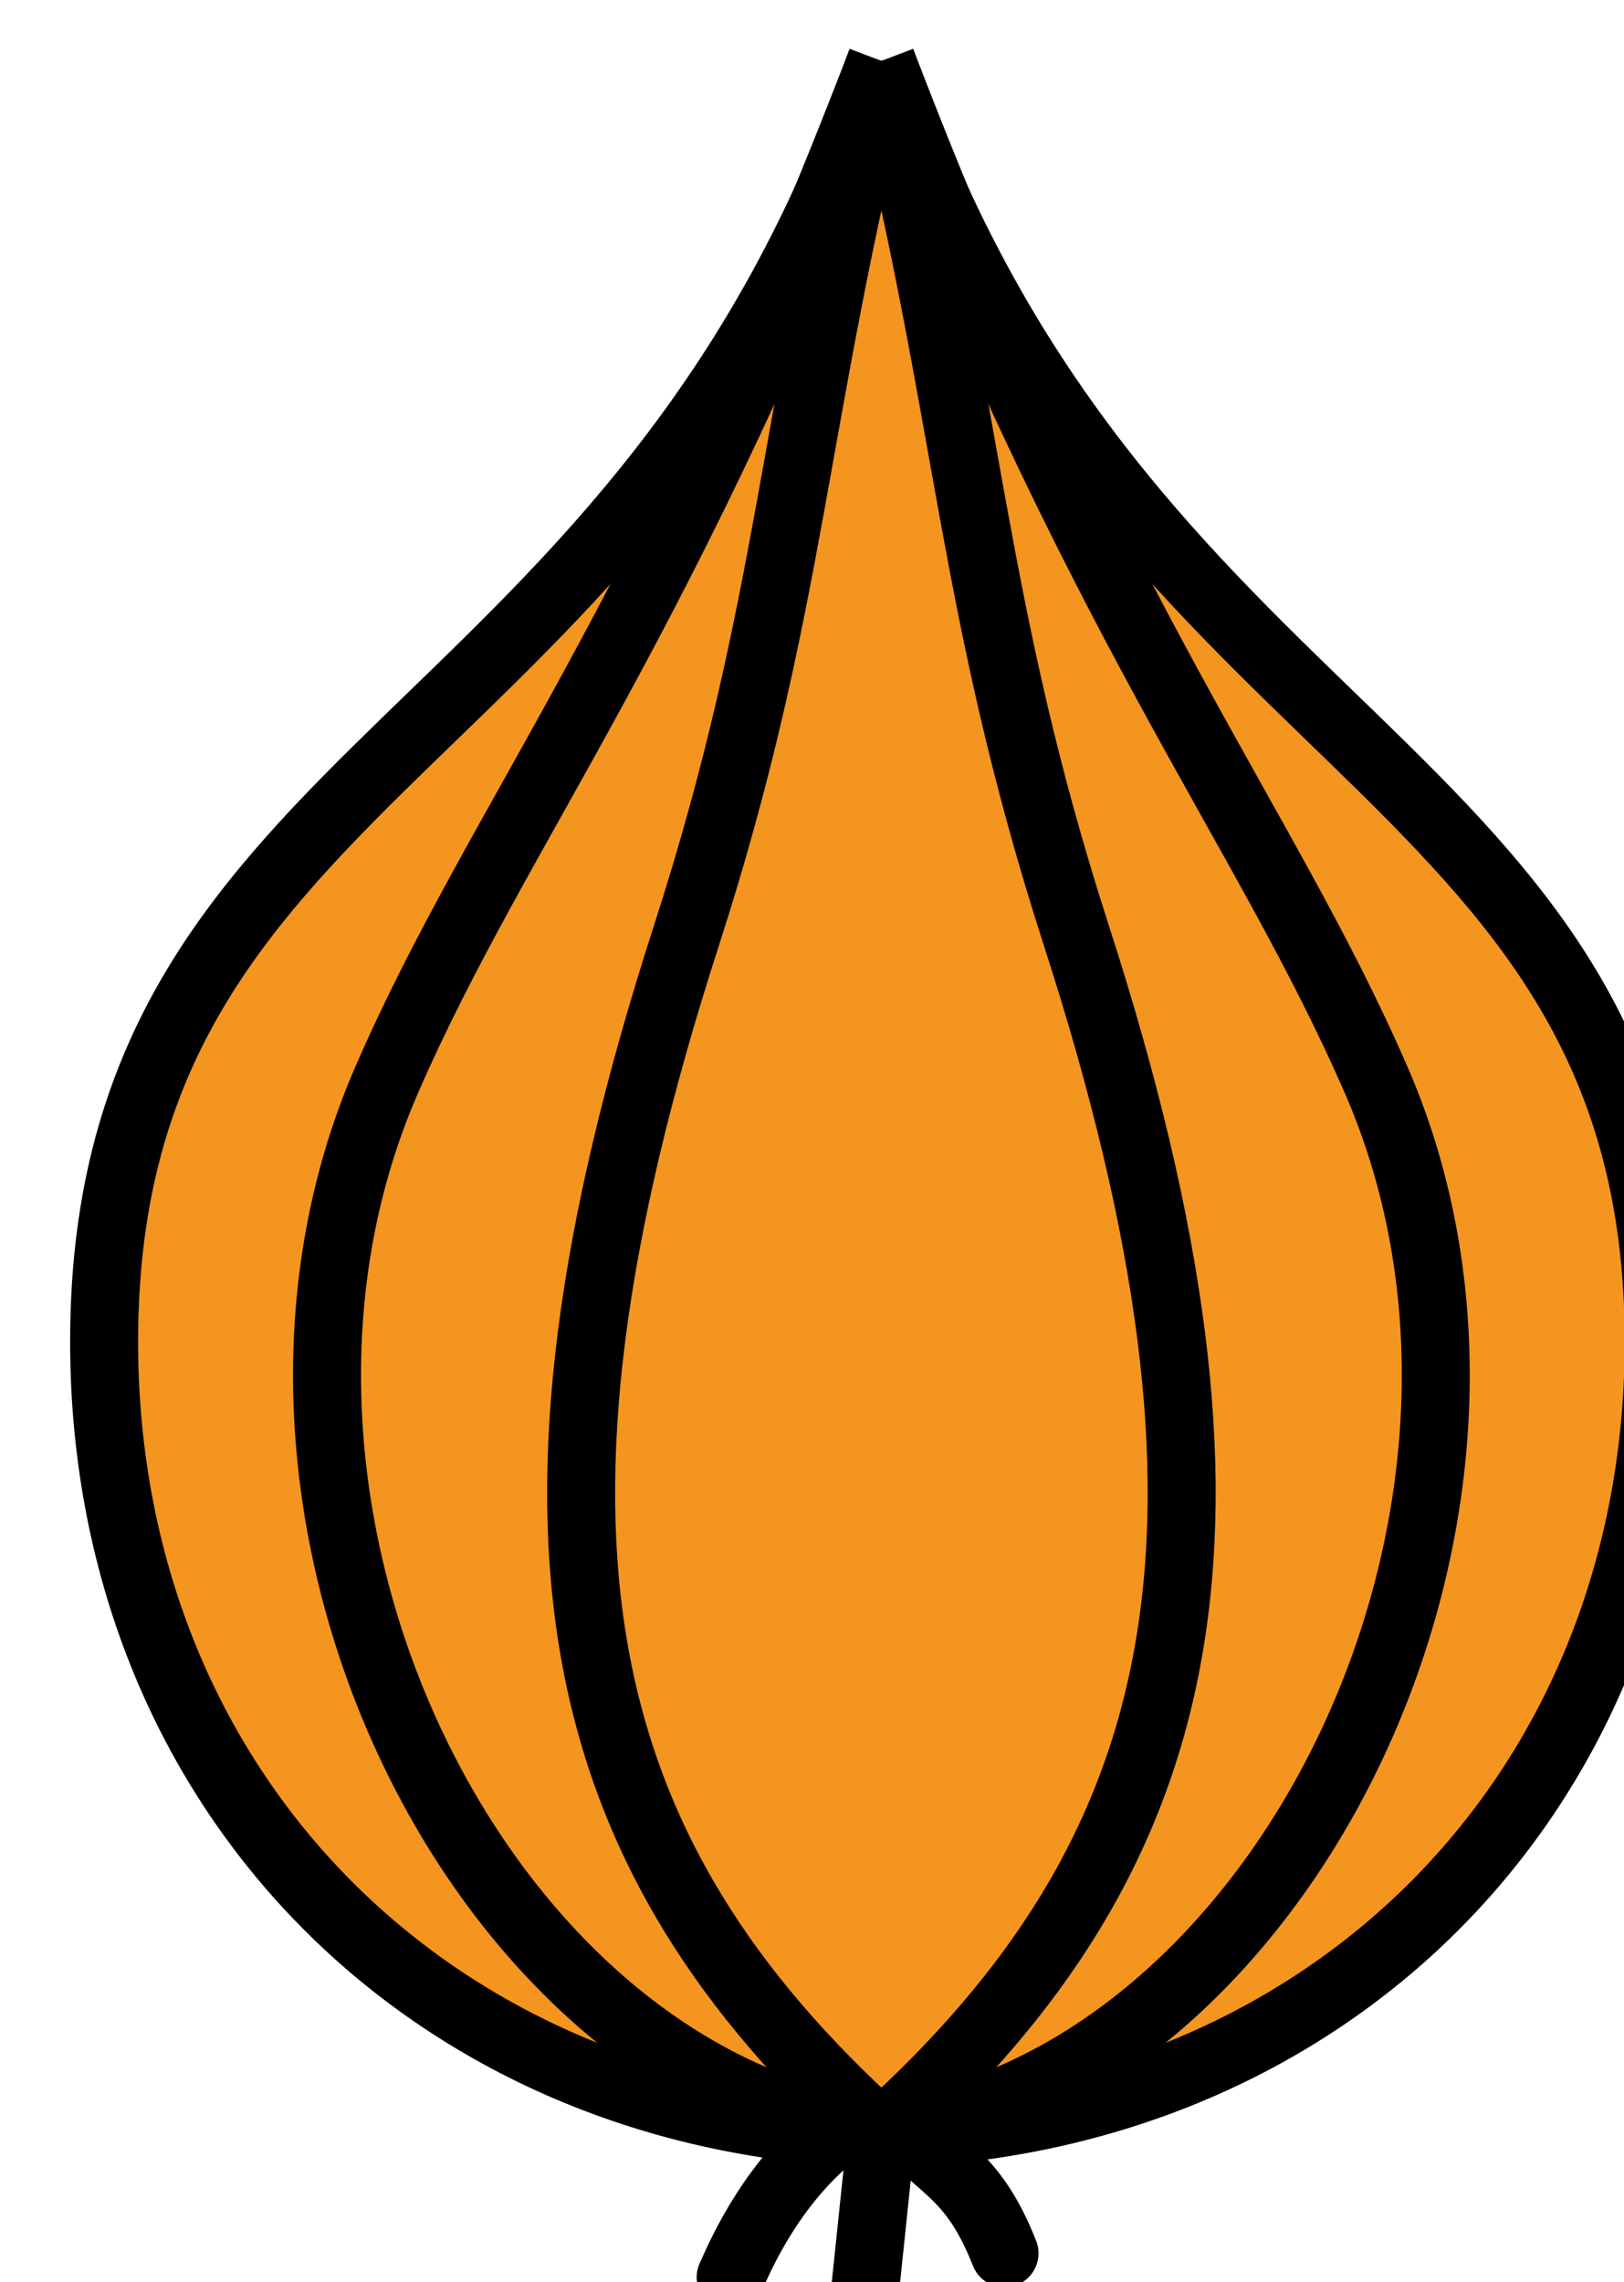
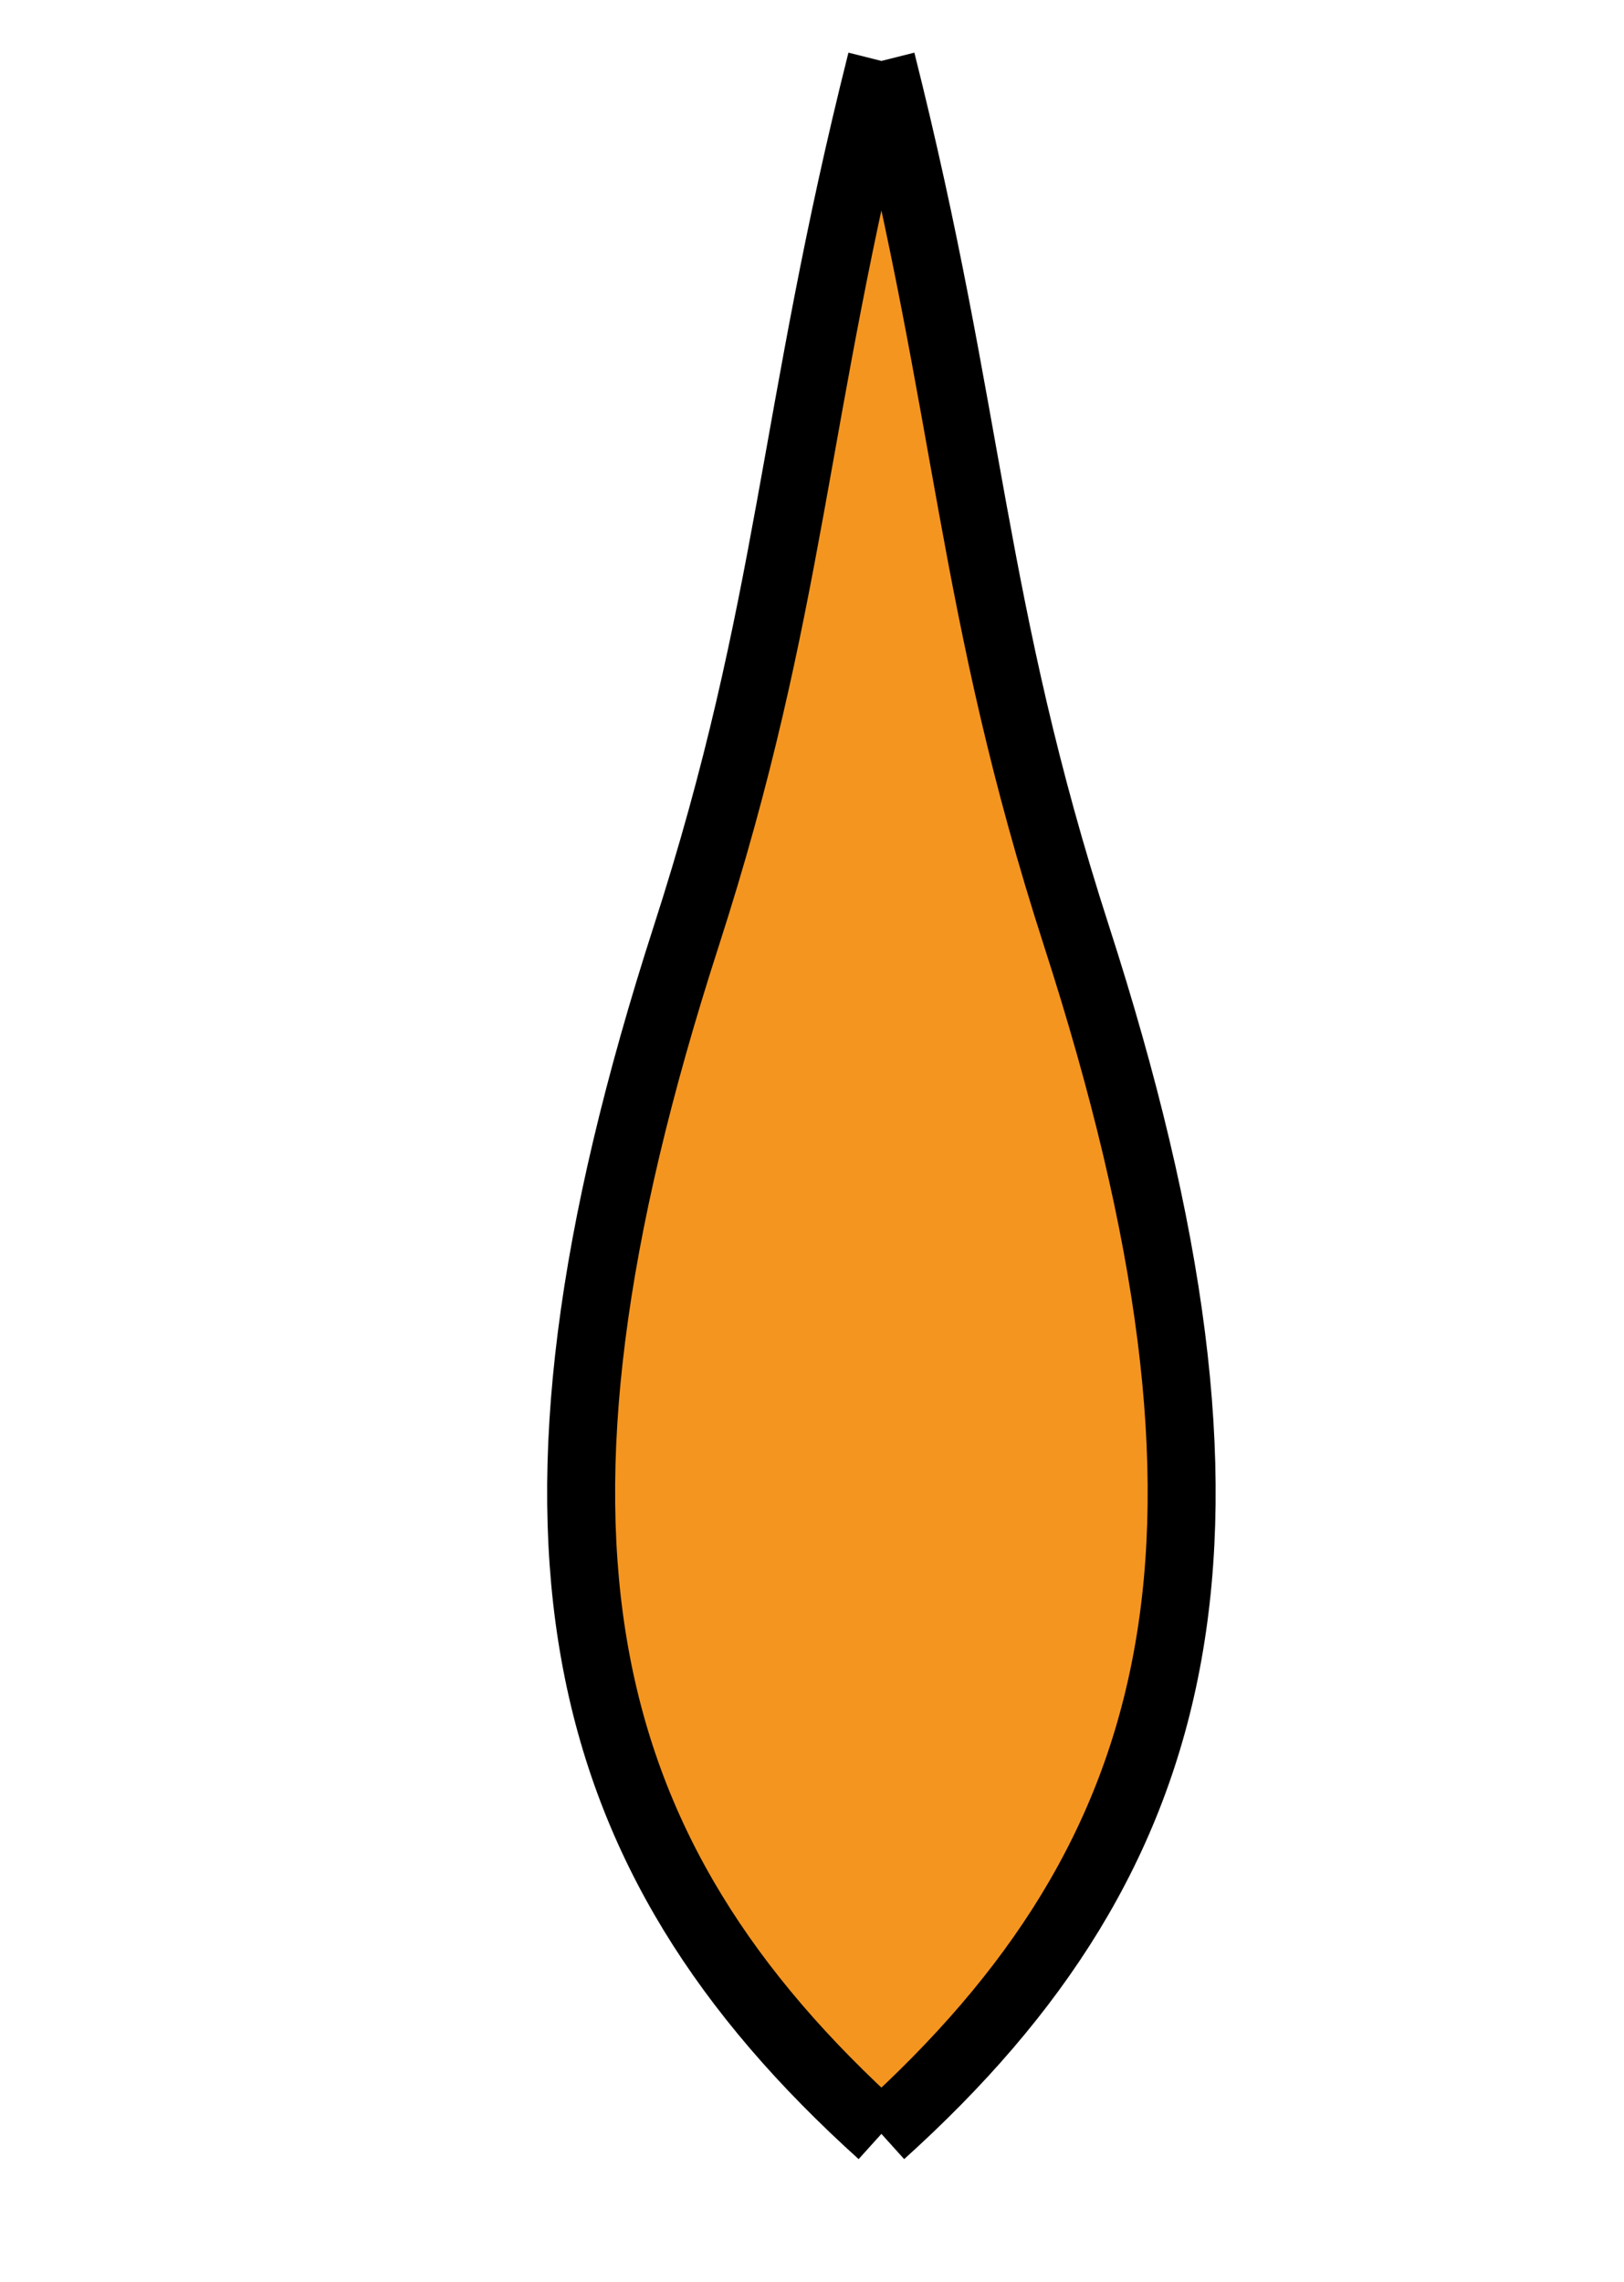
<svg xmlns="http://www.w3.org/2000/svg" xmlns:ns1="http://www.inkscape.org/namespaces/inkscape" xmlns:ns2="http://sodipodi.sourceforge.net/DTD/sodipodi-0.dtd" width="12.097mm" height="17mm" viewBox="0 0 11.964 16.813" version="1.1" id="svg1223" ns1:version="0.92.5 (2060ec1f9f, 2020-04-08)" ns2:docname="voroshagyma.svg">
  <defs id="defs1217">
    <ns1:path-effect effect="mirror_symmetry" start_point="1738.17,988.739" end_point="1758.088,1002.285" center_point="1748.129,995.512" id="path-effect1457" is_visible="true" mode="free" discard_orig_path="false" fuse_paths="true" oposite_fuse="false" />
    <ns1:path-effect oposite_fuse="false" fuse_paths="true" discard_orig_path="false" mode="free" is_visible="true" id="path-effect1433" center_point="1748.129,995.512" end_point="1758.088,1002.285" start_point="1738.17,988.739" effect="mirror_symmetry" />
    <ns1:path-effect oposite_fuse="false" fuse_paths="true" discard_orig_path="false" mode="free" is_visible="true" id="path-effect1452" center_point="1748.129,995.512" end_point="1758.088,1002.285" start_point="1738.17,988.739" effect="mirror_symmetry" />
    <ns1:path-effect effect="mirror_symmetry" start_point="1738.17,988.739" end_point="1758.088,1002.285" center_point="1748.129,995.512" id="path-effect1437" is_visible="true" mode="free" discard_orig_path="false" fuse_paths="true" oposite_fuse="false" />
    <ns1:path-effect oposite_fuse="false" fuse_paths="true" discard_orig_path="false" mode="free" is_visible="true" id="path-effect1461" center_point="1748.129,995.512" end_point="1758.088,1002.285" start_point="1738.17,988.739" effect="mirror_symmetry" />
    <ns1:path-effect effect="mirror_symmetry" start_point="1738.17,988.739" end_point="1758.088,1002.285" center_point="1748.129,995.512" id="path-effect1441" is_visible="true" mode="free" discard_orig_path="false" fuse_paths="true" oposite_fuse="false" />
    <ns1:path-effect effect="mirror_symmetry" start_point="590.502,-642.253" end_point="590.502,-584.623" center_point="590.502,-613.438" id="path-effect2373" is_visible="true" mode="free" discard_orig_path="false" fuse_paths="false" oposite_fuse="false" />
  </defs>
  <ns2:namedview id="base" pagecolor="#ffffff" bordercolor="#666666" borderopacity="1.0" ns1:pageopacity="0.0" ns1:pageshadow="2" ns1:zoom="0.98994949" ns1:cx="125.83187" ns1:cy="51.946339" ns1:document-units="mm" ns1:current-layer="layer1" showgrid="false" fit-margin-top="0" fit-margin-left="0" fit-margin-right="0" fit-margin-bottom="0" ns1:window-width="935" ns1:window-height="1015" ns1:window-x="48" ns1:window-y="0" ns1:window-maximized="0" />
  <g ns1:label="Layer 1" ns1:groupmode="layer" id="layer1" transform="translate(427.281,-123.306)">
    <g transform="matrix(0.265,0,0,0.265,-746.385,-101.453)" id="g1654" style="display:inline;fill:none;fill-opacity:1;">
      <g id="g1555" transform="translate(1020.167,1491.093)" style="fill:none;fill-opacity:1;">
        <g id="g2300" transform="translate(-382,1)" style="display:inline;">
          <g id="g2383">
            <g id="g1568" transform="rotate(44.189,2282.926,-277.287)" style="display:inline;fill:none;fill-opacity:1;">
-               <path style="fill:none;fill-opacity:1;stroke:#000000;stroke-width:0.5mm;stroke-linecap:round;stroke-linejoin:round;stroke-opacity:1;" d="m 855.157,682 2.828,3.589" id="path1562" ns1:connector-curvature="0" />
-               <path style="fill:none;fill-opacity:1;stroke:#000000;stroke-width:0.5mm;stroke-linecap:round;stroke-linejoin:round;stroke-opacity:1;" d="m 854.229,682.795 c -0.304,2.189 0.398,4.17 0.707,4.992" id="path1564" ns1:connector-curvature="0" ns2:nodetypes="cc" />
-               <path style="fill:none;fill-opacity:1;stroke:#000000;stroke-width:0.5mm;stroke-linecap:round;stroke-linejoin:round;stroke-opacity:1;" d="m 855.953,681.425 c 1.22,0.065 1.986,-0.324 3.977,0.575" id="path1566" ns1:connector-curvature="0" ns2:nodetypes="cc" />
-             </g>
+               </g>
            <g ns1:path-effect="#path-effect2373" id="g2371">
-               <path ns1:original-d="m 590.50202,-584.6234 c -12.56774,-0.30284 -21.84189,-9.70912 -21.60435,-22.50317 0.29195,-15.72493 15.051,-15.92894 21.60435,-35.12603" style="fill:#f4951f;fill-opacity:1;stroke:#000000;stroke-width:0.5mm;stroke-linecap:butt;stroke-linejoin:miter;stroke-opacity:1;" d="m 590.502,-584.623 c -12.568,-0.303 -21.842,-9.709 -21.604,-22.503 0.292,-15.725 15.051,-15.929 21.604,-35.126 m 0,57.629 c 12.568,-0.303 21.842,-9.709 21.604,-22.503 -0.292,-15.725 -15.051,-15.929 -21.604,-35.126" id="path1553" ns1:connector-curvature="0" ns2:nodetypes="csc" />
-               <path ns1:original-d="m 590.50202,-584.6234 c -11.11173,-1.42918 -18.98732,-17.2633 -13.75815,-29.29086 3.13803,-7.21776 7.75594,-12.66983 13.75815,-28.33834" ns2:nodetypes="csc" ns1:connector-curvature="0" id="path1551" d="m 590.502,-584.623 c -11.112,-1.429 -18.987,-17.263 -13.758,-29.291 3.138,-7.218 7.756,-12.67 13.758,-28.338 m 0,57.629 c 11.112,-1.429 18.987,-17.263 13.758,-29.291 -3.138,-7.218 -7.756,-12.67 -13.758,-28.338" style="fill:#f4951f;fill-opacity:1;stroke:#000000;stroke-width:0.5mm;stroke-linecap:butt;stroke-linejoin:miter;stroke-opacity:1;" />
              <path ns1:original-d="m 590.50202,-584.6234 c -8.63847,-7.79406 -10.79395,-16.66836 -5.4256,-33.29607 2.96801,-9.19298 2.92859,-14.41614 5.4256,-24.33313" style="fill:#f4951f;fill-opacity:1;stroke:#000000;stroke-width:0.5mm;stroke-linecap:butt;stroke-linejoin:miter;stroke-opacity:1;" d="m 590.502,-584.623 c -8.638,-7.794 -10.794,-16.668 -5.426,-33.296 2.968,-9.193 2.929,-14.416 5.426,-24.333 m 0,57.629 c 8.638,-7.794 10.794,-16.668 5.426,-33.296 -2.968,-9.193 -2.929,-14.416 -5.426,-24.333" id="path1549" ns1:connector-curvature="0" ns2:nodetypes="csc" />
            </g>
          </g>
        </g>
      </g>
    </g>
  </g>
</svg>